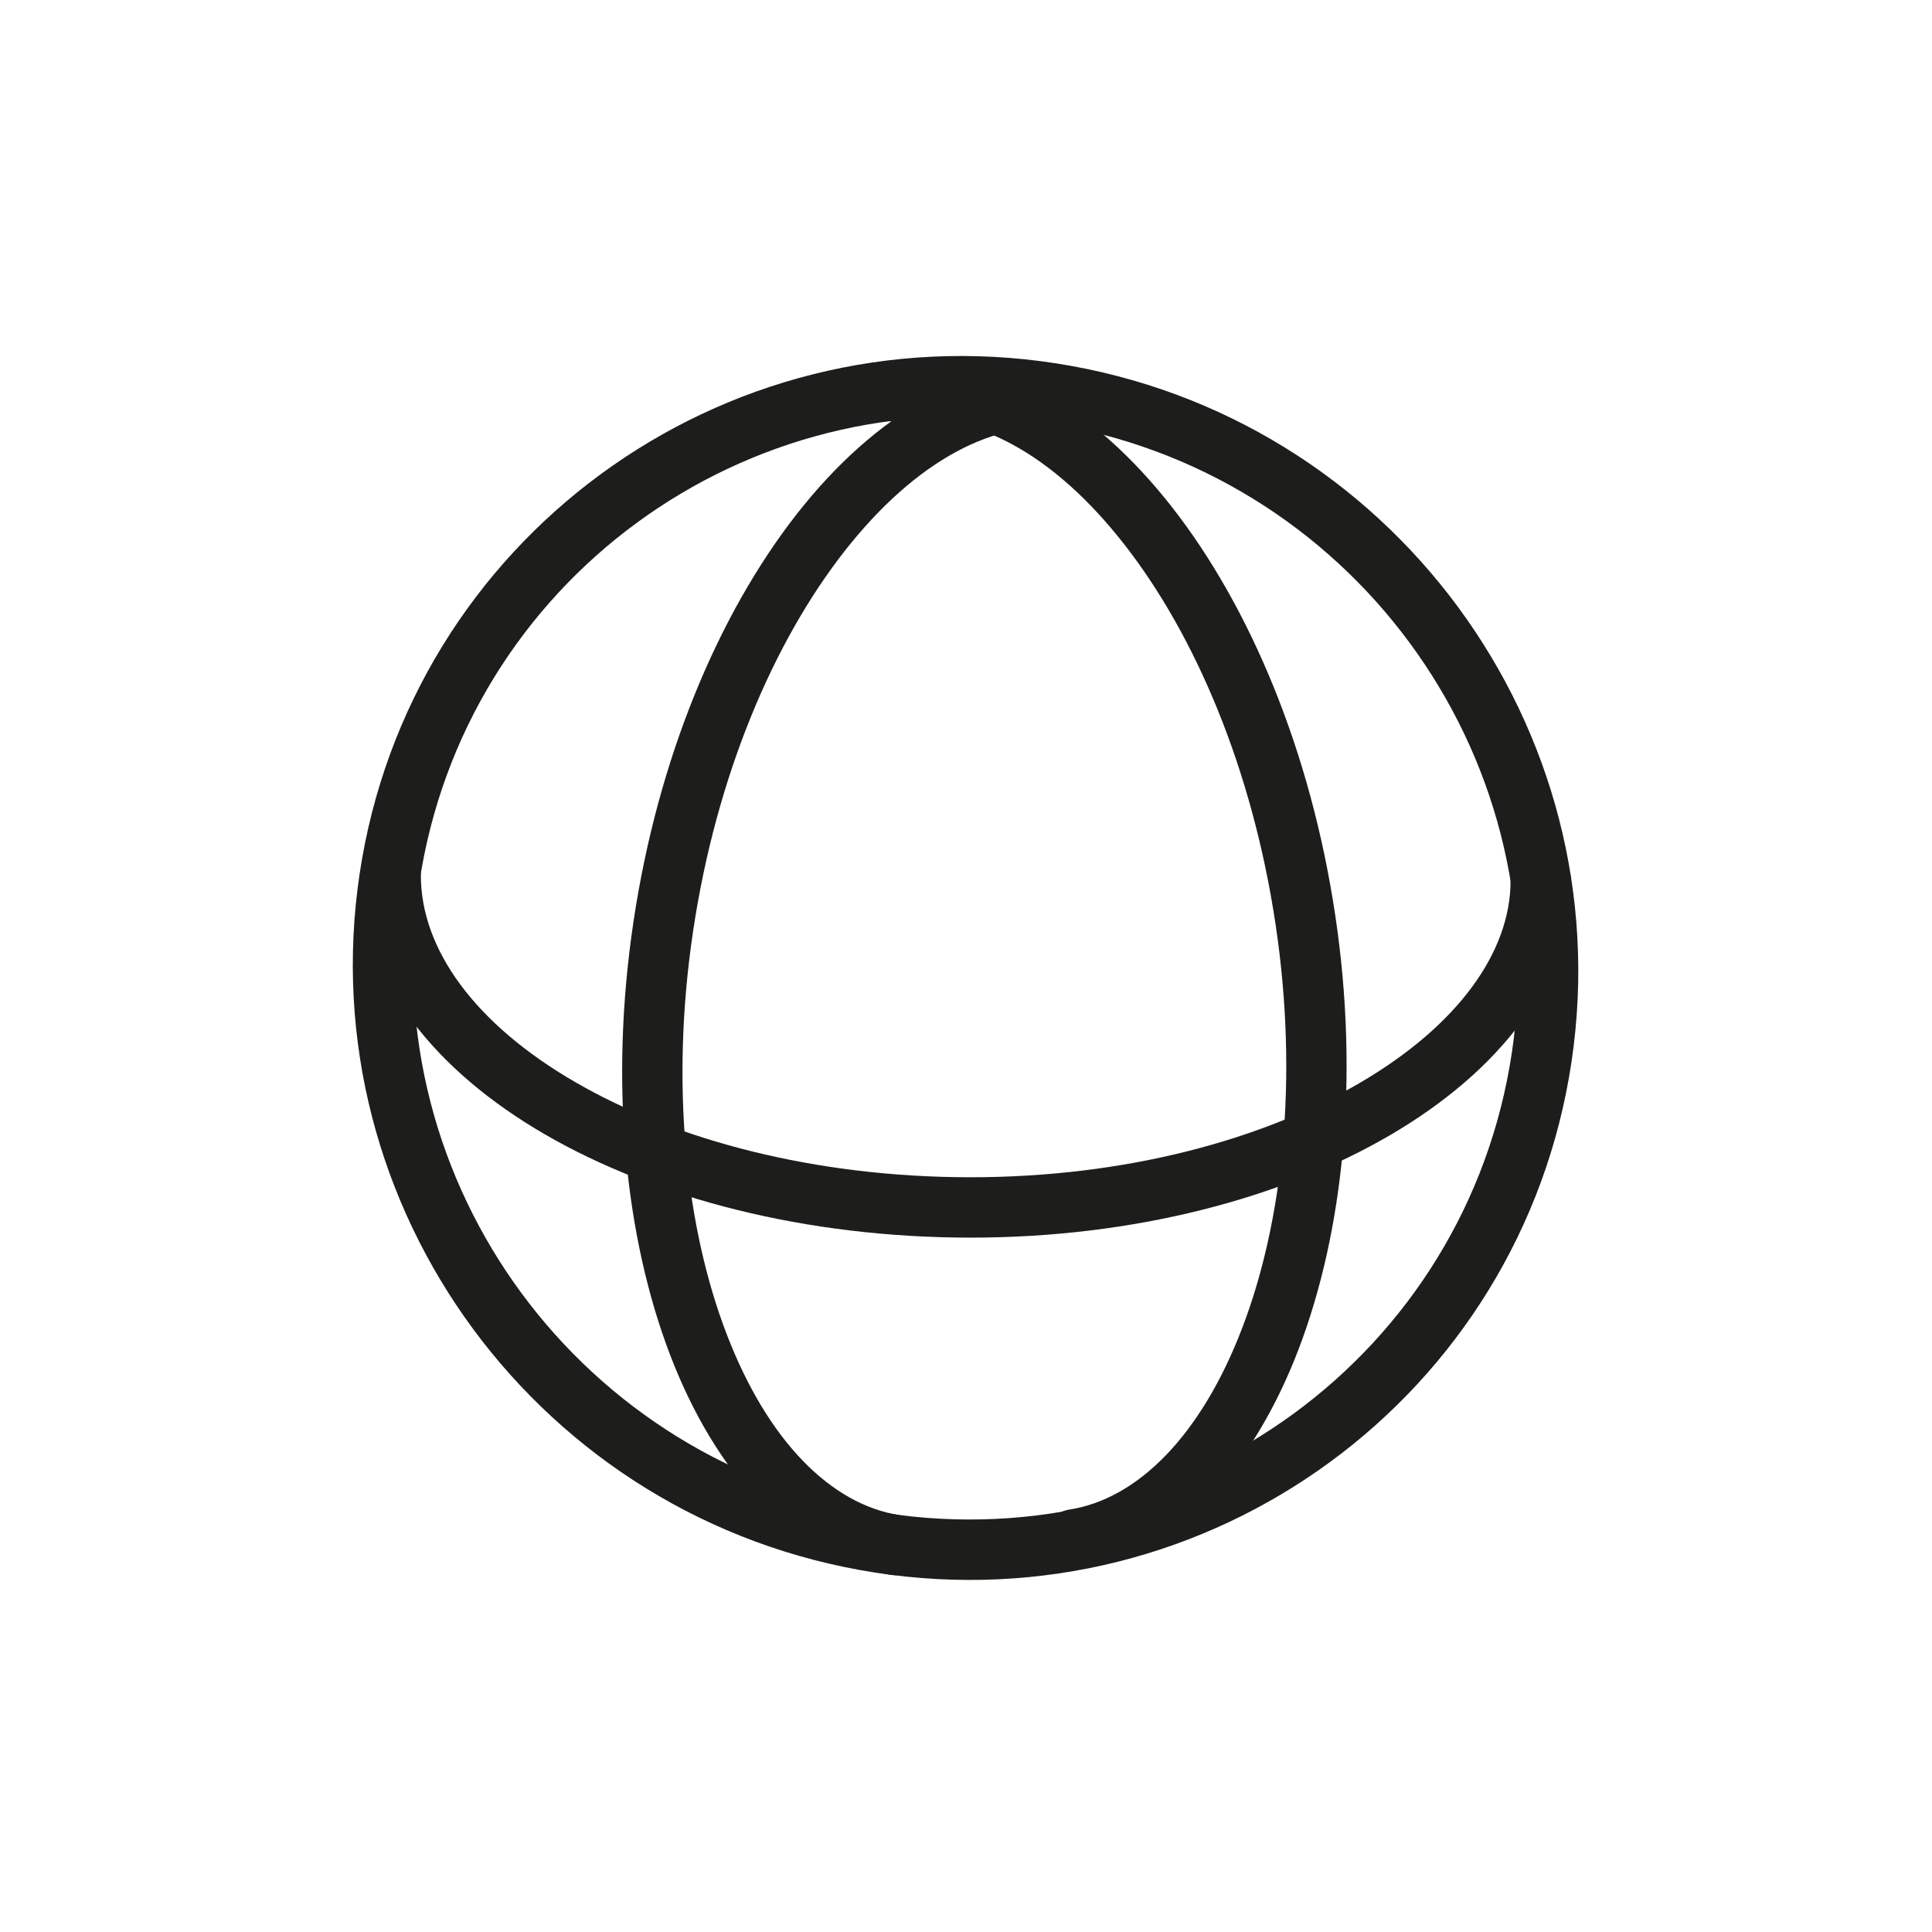
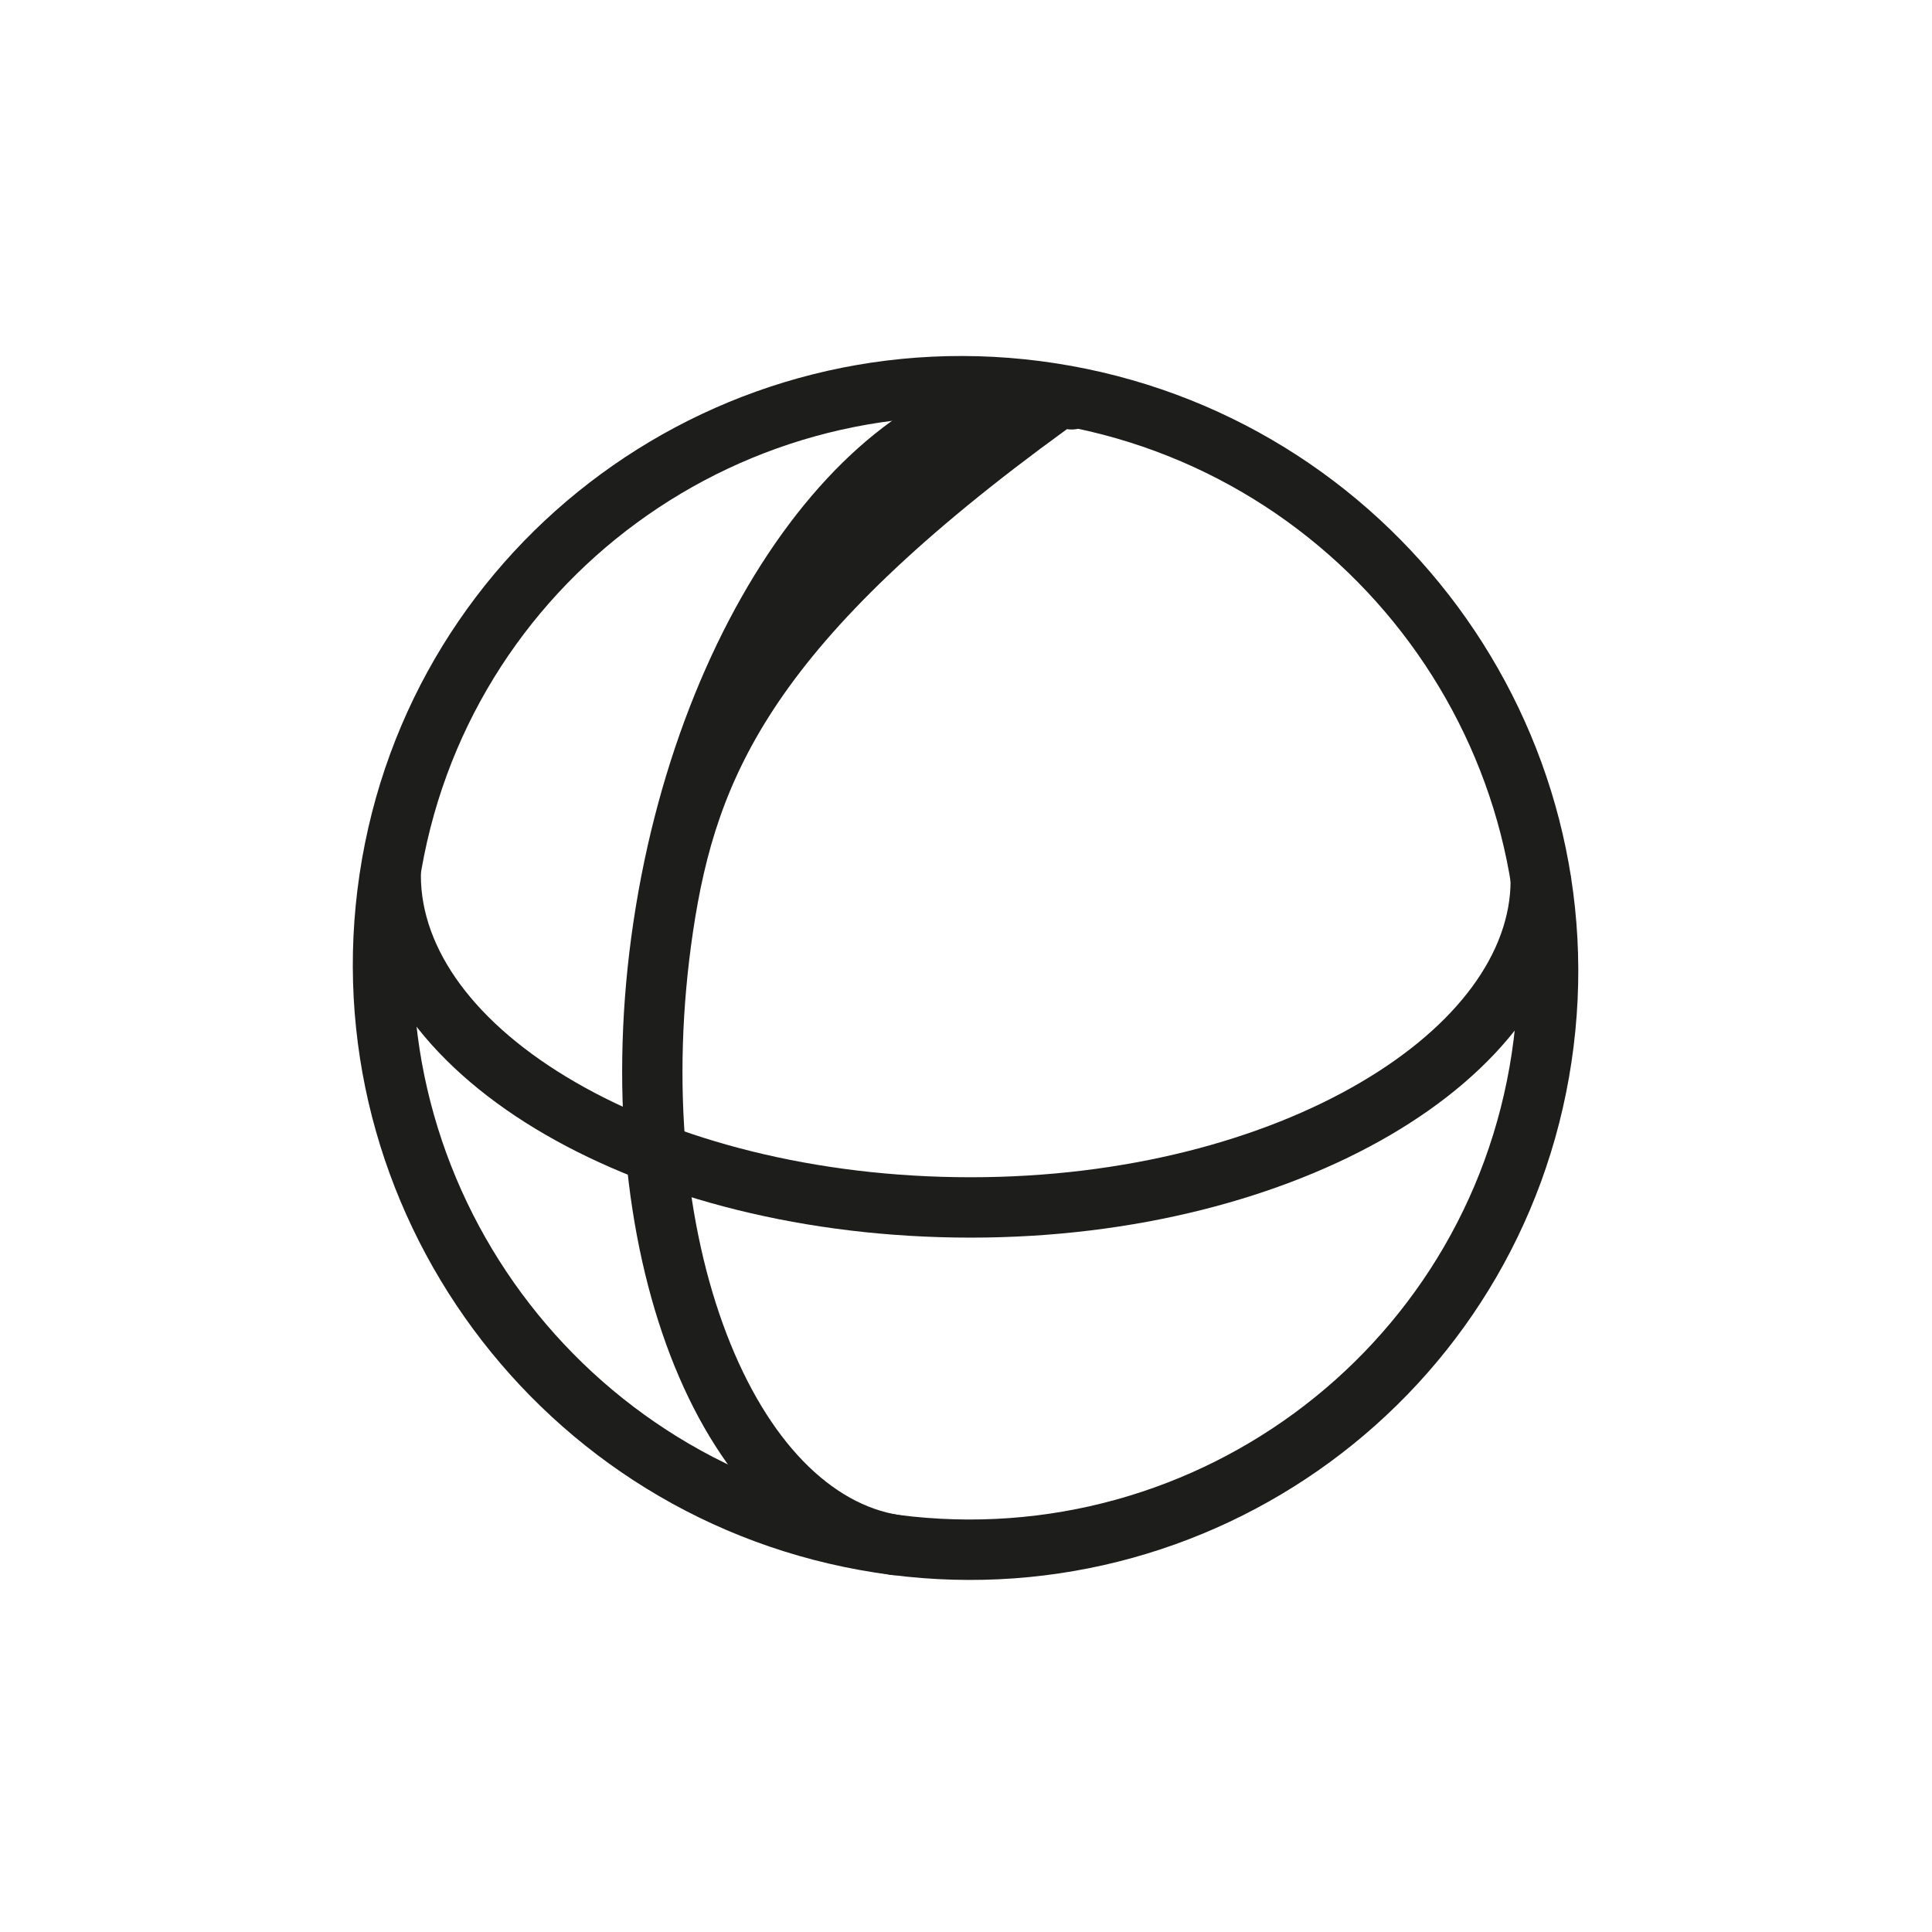
<svg xmlns="http://www.w3.org/2000/svg" width="32" height="32" viewBox="0 0 32 32" fill="none">
  <path fill-rule="evenodd" clip-rule="evenodd" d="M6.944 14.63C6.199 19.613 9.645 24.283 14.643 25.058C19.642 25.834 24.296 22.419 25.041 17.436C25.786 12.453 22.341 7.782 17.342 7.007C12.343 6.232 7.689 9.646 6.944 14.63ZM14.495 26.047C8.954 25.188 5.129 20.009 5.956 14.476C6.783 8.944 11.948 5.159 17.49 6.018C23.031 6.878 26.856 12.057 26.029 17.589C25.202 23.122 20.037 26.907 14.495 26.047Z" fill="#1D1D1B" />
  <path fill-rule="evenodd" clip-rule="evenodd" d="M6.471 14.001C6.747 14.001 6.971 14.225 6.971 14.501C6.971 15.719 7.863 16.96 9.529 17.924C11.178 18.879 13.49 19.499 16.077 19.499C18.638 19.499 20.909 18.88 22.523 17.936C24.155 16.982 25.02 15.763 25.02 14.587C25.02 14.311 25.244 14.087 25.52 14.087C25.796 14.087 26.02 14.311 26.02 14.587C26.02 16.277 24.799 17.764 23.027 18.8C21.238 19.846 18.788 20.499 16.077 20.499C13.342 20.499 10.851 19.846 9.028 18.79C7.221 17.744 5.971 16.235 5.971 14.501C5.971 14.225 6.195 14.001 6.471 14.001Z" fill="#1D1D1B" />
-   <path fill-rule="evenodd" clip-rule="evenodd" d="M18.241 6.69C18.2 6.964 17.945 7.151 17.672 7.108C16.502 6.926 15.169 7.62 13.983 9.136C12.811 10.635 11.865 12.845 11.48 15.421C11.099 17.972 11.36 20.336 12.035 22.095C12.718 23.876 13.77 24.92 14.898 25.095C15.171 25.138 15.359 25.393 15.318 25.666C15.277 25.94 15.023 26.127 14.75 26.084C13.099 25.828 11.84 24.371 11.102 22.449C10.357 20.505 10.089 17.962 10.492 15.268C10.898 12.549 11.901 10.171 13.196 8.516C14.476 6.88 16.128 5.856 17.82 6.119C18.093 6.162 18.281 6.417 18.241 6.69Z" fill="#1D1D1B" />
-   <path fill-rule="evenodd" clip-rule="evenodd" d="M14.365 6.567C14.406 6.84 14.66 7.027 14.933 6.985C16.103 6.803 17.436 7.498 18.622 9.017C19.795 10.518 20.742 12.732 21.128 15.314C21.51 17.869 21.249 20.237 20.574 21.998C19.891 23.783 18.84 24.828 17.712 25.003C17.439 25.045 17.251 25.301 17.292 25.574C17.333 25.847 17.587 26.034 17.86 25.992C19.512 25.735 20.77 24.276 21.507 22.352C22.252 20.405 22.52 17.859 22.116 15.16C21.709 12.437 20.706 10.055 19.411 8.398C18.13 6.759 16.478 5.733 14.785 5.996C14.512 6.038 14.324 6.294 14.365 6.567Z" fill="#1D1D1B" />
+   <path fill-rule="evenodd" clip-rule="evenodd" d="M18.241 6.69C18.2 6.964 17.945 7.151 17.672 7.108C12.811 10.635 11.865 12.845 11.48 15.421C11.099 17.972 11.36 20.336 12.035 22.095C12.718 23.876 13.77 24.92 14.898 25.095C15.171 25.138 15.359 25.393 15.318 25.666C15.277 25.94 15.023 26.127 14.75 26.084C13.099 25.828 11.84 24.371 11.102 22.449C10.357 20.505 10.089 17.962 10.492 15.268C10.898 12.549 11.901 10.171 13.196 8.516C14.476 6.88 16.128 5.856 17.82 6.119C18.093 6.162 18.281 6.417 18.241 6.69Z" fill="#1D1D1B" />
</svg>